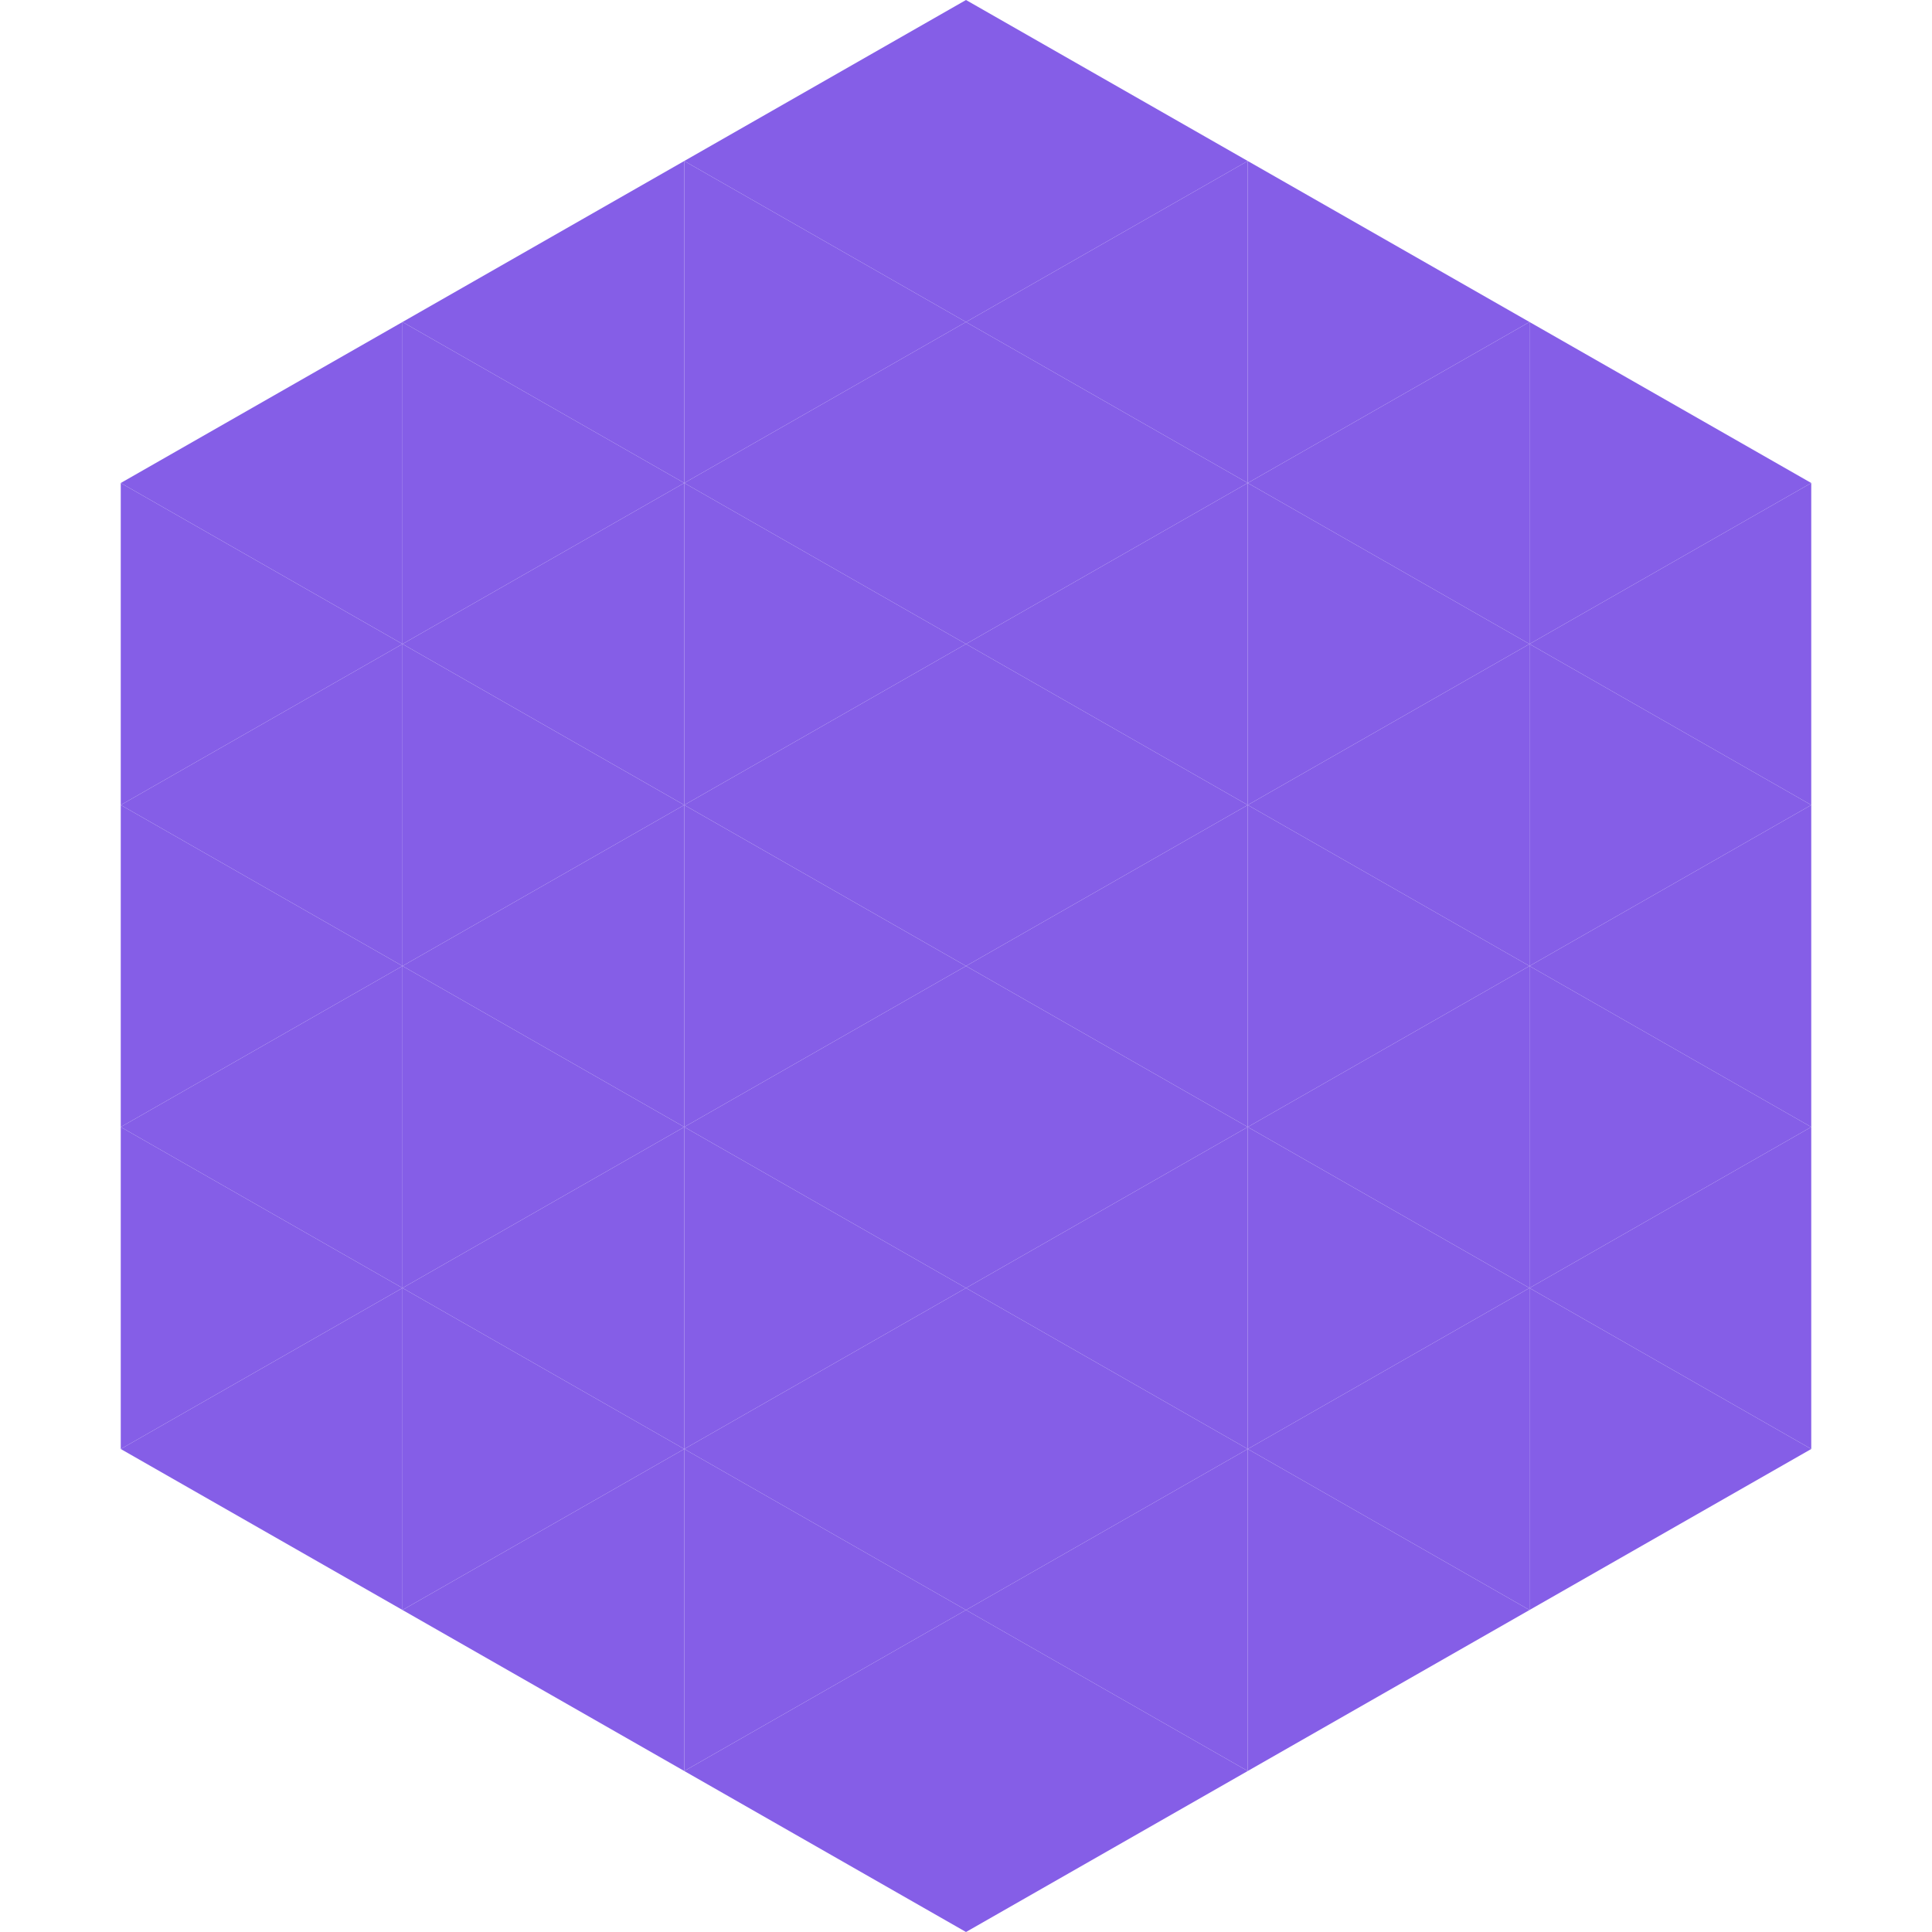
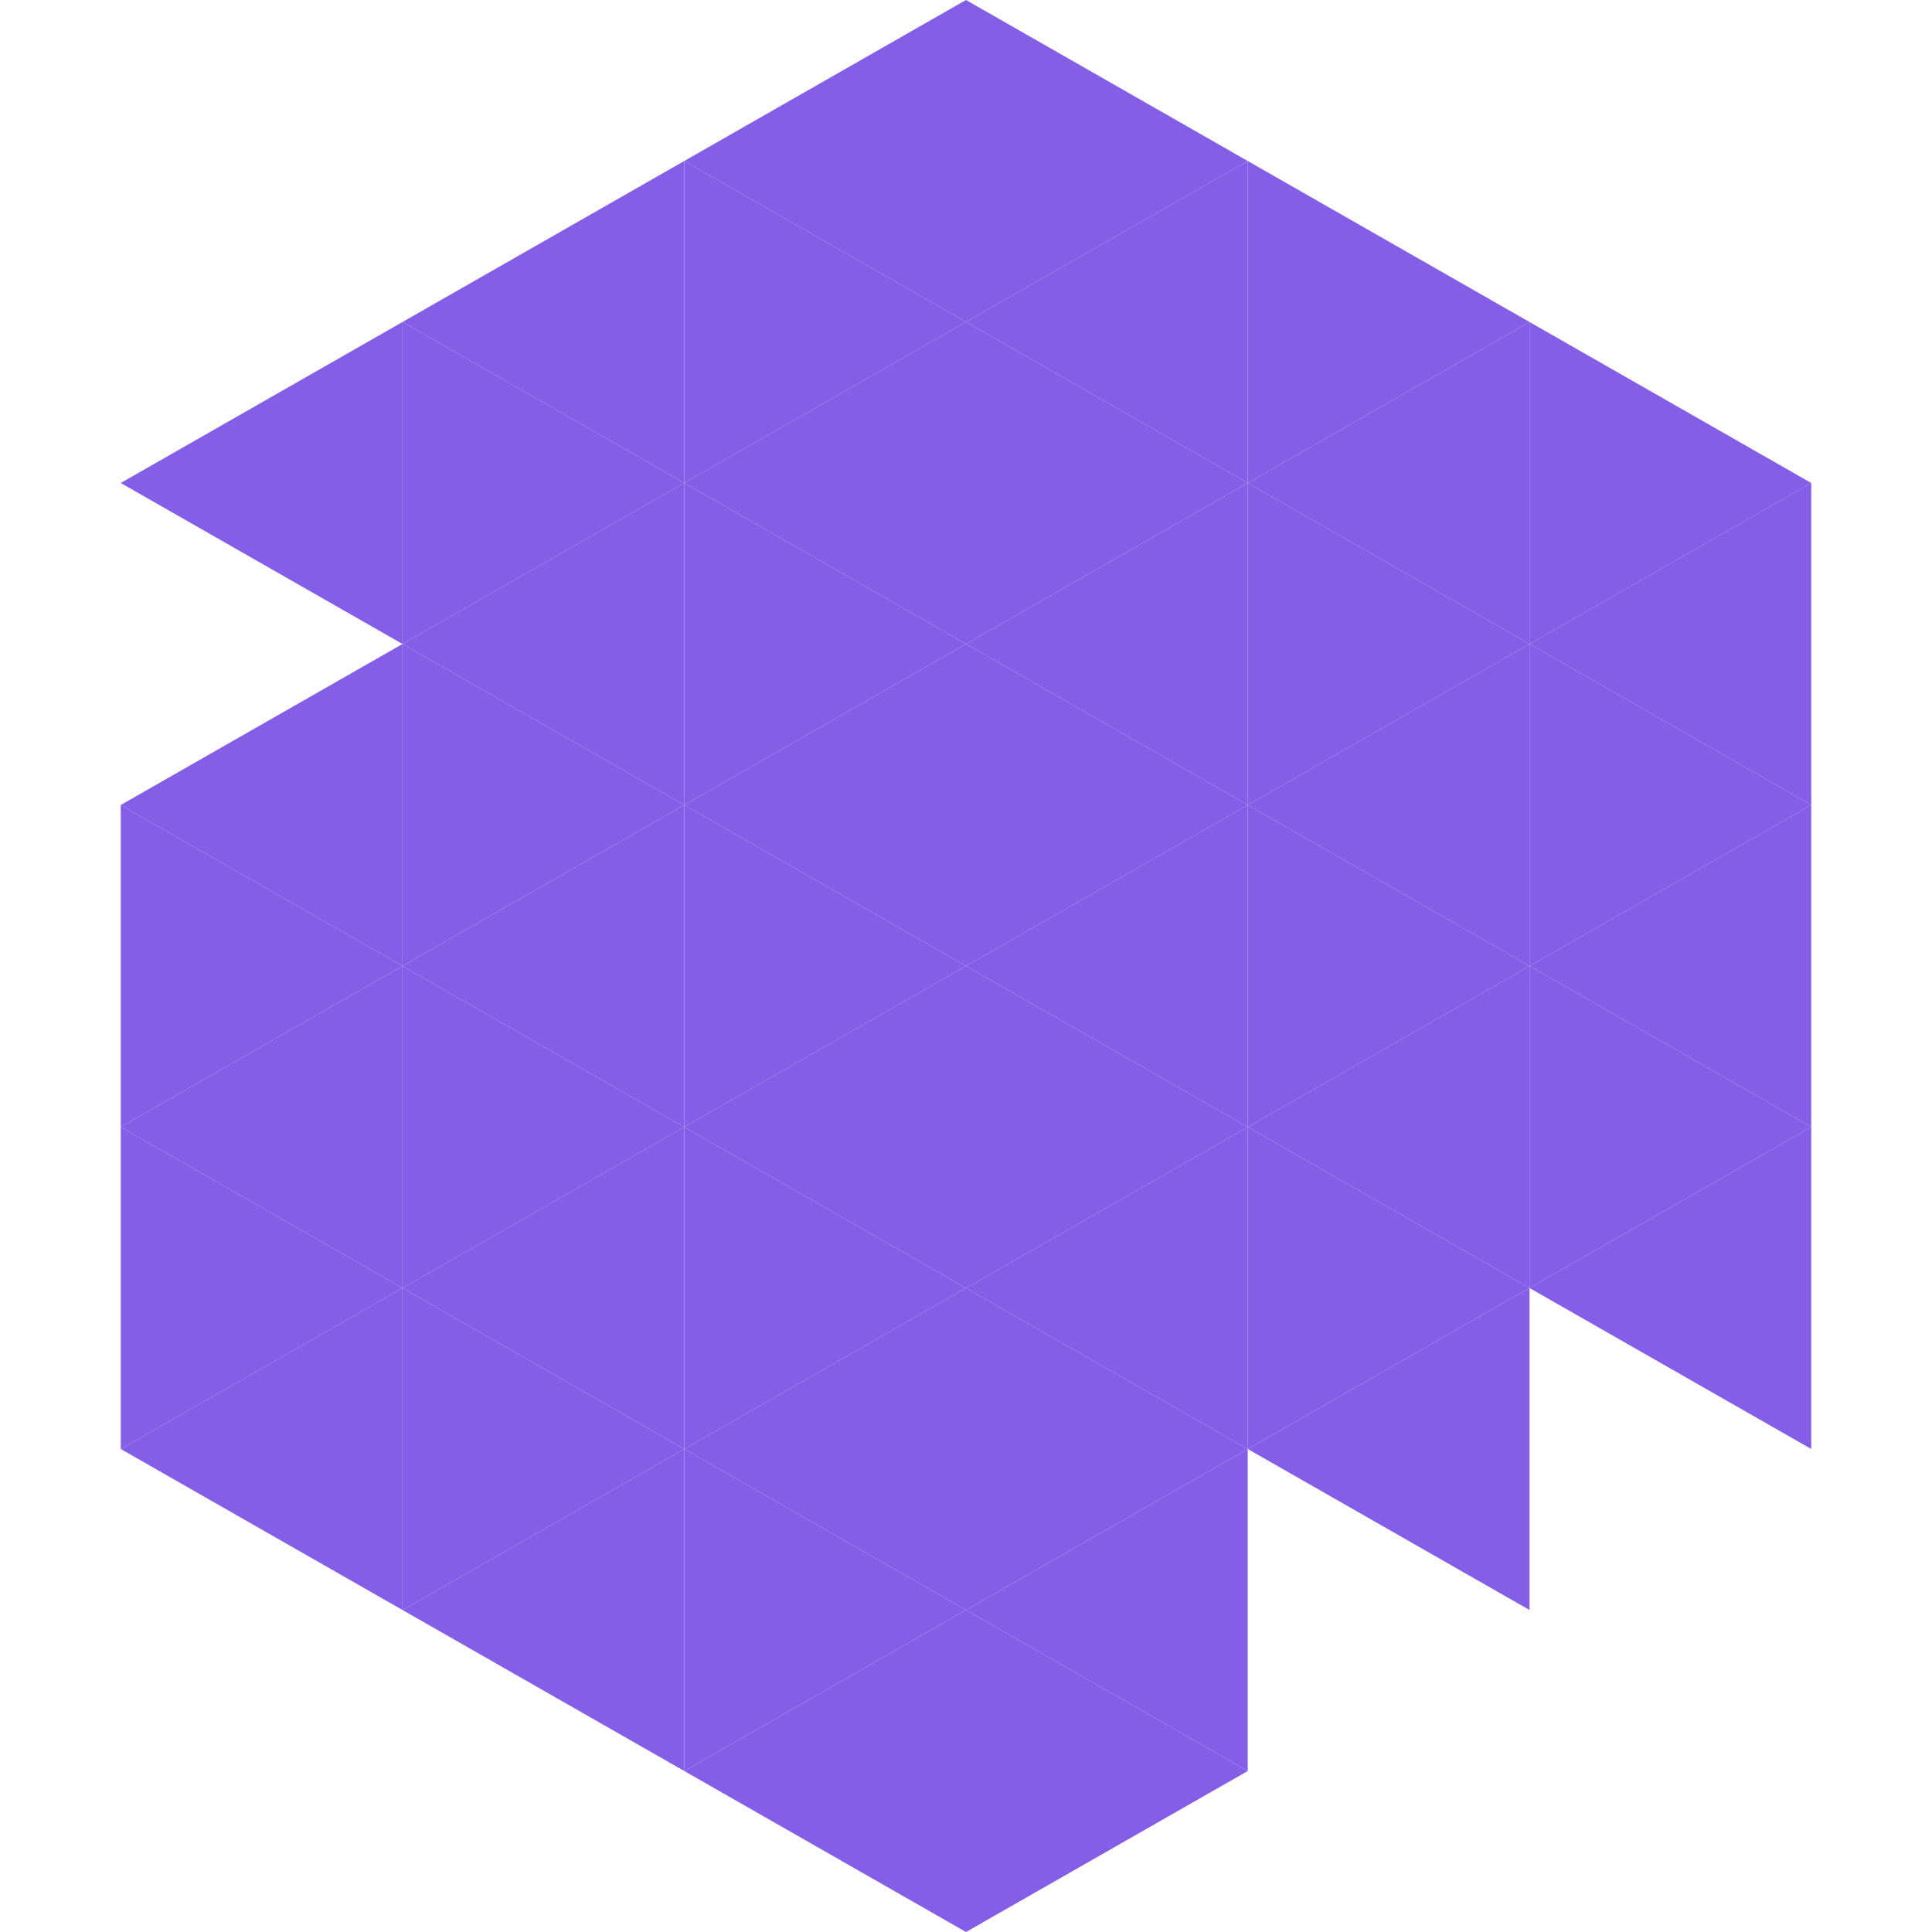
<svg xmlns="http://www.w3.org/2000/svg" width="240" height="240">
  <polygon points="50,40 15,60 50,80" style="fill:rgb(133,94,231)" />
  <polygon points="190,40 225,60 190,80" style="fill:rgb(133,94,231)" />
-   <polygon points="15,60 50,80 15,100" style="fill:rgb(133,94,231)" />
  <polygon points="225,60 190,80 225,100" style="fill:rgb(133,94,231)" />
  <polygon points="50,80 15,100 50,120" style="fill:rgb(133,94,231)" />
  <polygon points="190,80 225,100 190,120" style="fill:rgb(133,94,231)" />
  <polygon points="15,100 50,120 15,140" style="fill:rgb(133,94,231)" />
  <polygon points="225,100 190,120 225,140" style="fill:rgb(133,94,231)" />
  <polygon points="50,120 15,140 50,160" style="fill:rgb(133,94,231)" />
  <polygon points="190,120 225,140 190,160" style="fill:rgb(133,94,231)" />
  <polygon points="15,140 50,160 15,180" style="fill:rgb(133,94,231)" />
  <polygon points="225,140 190,160 225,180" style="fill:rgb(133,94,231)" />
  <polygon points="50,160 15,180 50,200" style="fill:rgb(133,94,231)" />
-   <polygon points="190,160 225,180 190,200" style="fill:rgb(133,94,231)" />
  <polygon points="15,180 50,200 15,220" style="fill:rgb(255,255,255); fill-opacity:0" />
  <polygon points="225,180 190,200 225,220" style="fill:rgb(255,255,255); fill-opacity:0" />
  <polygon points="50,0 85,20 50,40" style="fill:rgb(255,255,255); fill-opacity:0" />
  <polygon points="190,0 155,20 190,40" style="fill:rgb(255,255,255); fill-opacity:0" />
  <polygon points="85,20 50,40 85,60" style="fill:rgb(133,94,231)" />
  <polygon points="155,20 190,40 155,60" style="fill:rgb(133,94,231)" />
  <polygon points="50,40 85,60 50,80" style="fill:rgb(133,94,231)" />
  <polygon points="190,40 155,60 190,80" style="fill:rgb(133,94,231)" />
  <polygon points="85,60 50,80 85,100" style="fill:rgb(133,94,231)" />
  <polygon points="155,60 190,80 155,100" style="fill:rgb(133,94,231)" />
  <polygon points="50,80 85,100 50,120" style="fill:rgb(133,94,231)" />
  <polygon points="190,80 155,100 190,120" style="fill:rgb(133,94,231)" />
  <polygon points="85,100 50,120 85,140" style="fill:rgb(133,94,231)" />
  <polygon points="155,100 190,120 155,140" style="fill:rgb(133,94,231)" />
  <polygon points="50,120 85,140 50,160" style="fill:rgb(133,94,231)" />
  <polygon points="190,120 155,140 190,160" style="fill:rgb(133,94,231)" />
  <polygon points="85,140 50,160 85,180" style="fill:rgb(133,94,231)" />
  <polygon points="155,140 190,160 155,180" style="fill:rgb(133,94,231)" />
  <polygon points="50,160 85,180 50,200" style="fill:rgb(133,94,231)" />
  <polygon points="190,160 155,180 190,200" style="fill:rgb(133,94,231)" />
  <polygon points="85,180 50,200 85,220" style="fill:rgb(133,94,231)" />
-   <polygon points="155,180 190,200 155,220" style="fill:rgb(133,94,231)" />
  <polygon points="120,0 85,20 120,40" style="fill:rgb(133,94,231)" />
  <polygon points="120,0 155,20 120,40" style="fill:rgb(133,94,231)" />
  <polygon points="85,20 120,40 85,60" style="fill:rgb(133,94,231)" />
  <polygon points="155,20 120,40 155,60" style="fill:rgb(133,94,231)" />
  <polygon points="120,40 85,60 120,80" style="fill:rgb(133,94,231)" />
  <polygon points="120,40 155,60 120,80" style="fill:rgb(133,94,231)" />
  <polygon points="85,60 120,80 85,100" style="fill:rgb(133,94,231)" />
  <polygon points="155,60 120,80 155,100" style="fill:rgb(133,94,231)" />
  <polygon points="120,80 85,100 120,120" style="fill:rgb(133,94,231)" />
  <polygon points="120,80 155,100 120,120" style="fill:rgb(133,94,231)" />
  <polygon points="85,100 120,120 85,140" style="fill:rgb(133,94,231)" />
  <polygon points="155,100 120,120 155,140" style="fill:rgb(133,94,231)" />
  <polygon points="120,120 85,140 120,160" style="fill:rgb(133,94,231)" />
  <polygon points="120,120 155,140 120,160" style="fill:rgb(133,94,231)" />
  <polygon points="85,140 120,160 85,180" style="fill:rgb(133,94,231)" />
  <polygon points="155,140 120,160 155,180" style="fill:rgb(133,94,231)" />
  <polygon points="120,160 85,180 120,200" style="fill:rgb(133,94,231)" />
  <polygon points="120,160 155,180 120,200" style="fill:rgb(133,94,231)" />
  <polygon points="85,180 120,200 85,220" style="fill:rgb(133,94,231)" />
  <polygon points="155,180 120,200 155,220" style="fill:rgb(133,94,231)" />
  <polygon points="120,200 85,220 120,240" style="fill:rgb(133,94,231)" />
  <polygon points="120,200 155,220 120,240" style="fill:rgb(133,94,231)" />
  <polygon points="85,220 120,240 85,260" style="fill:rgb(255,255,255); fill-opacity:0" />
  <polygon points="155,220 120,240 155,260" style="fill:rgb(255,255,255); fill-opacity:0" />
</svg>